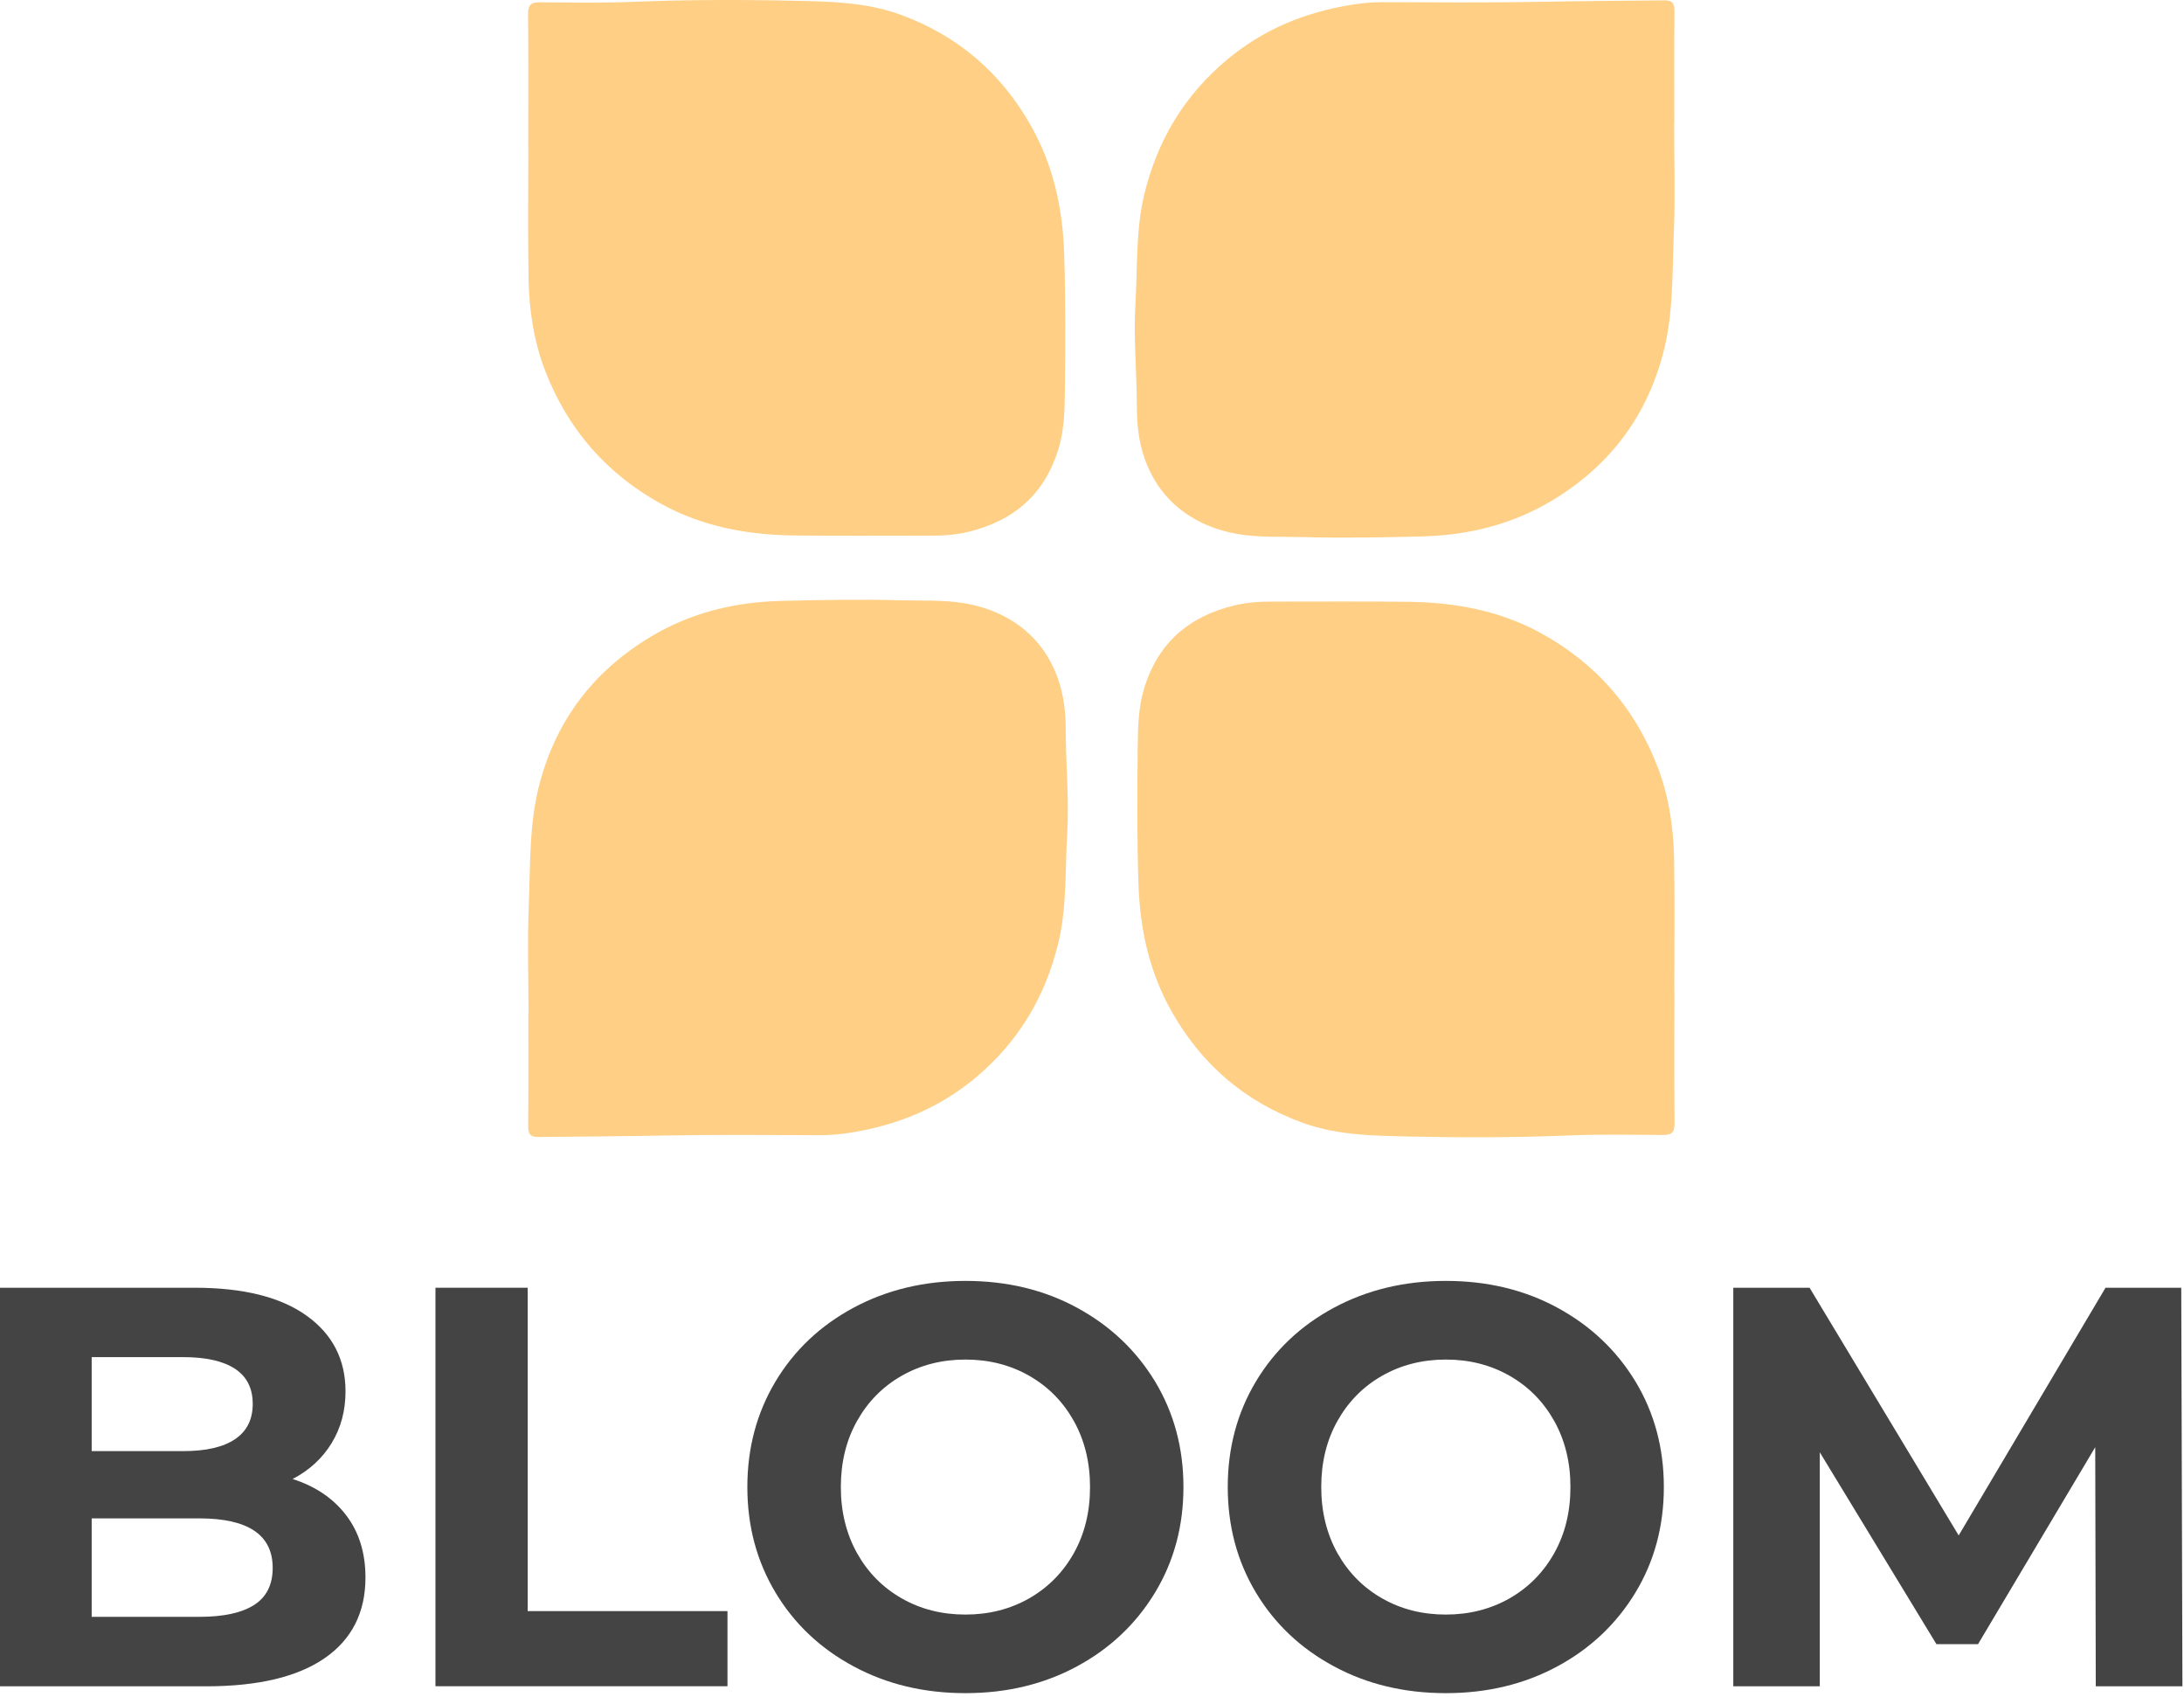
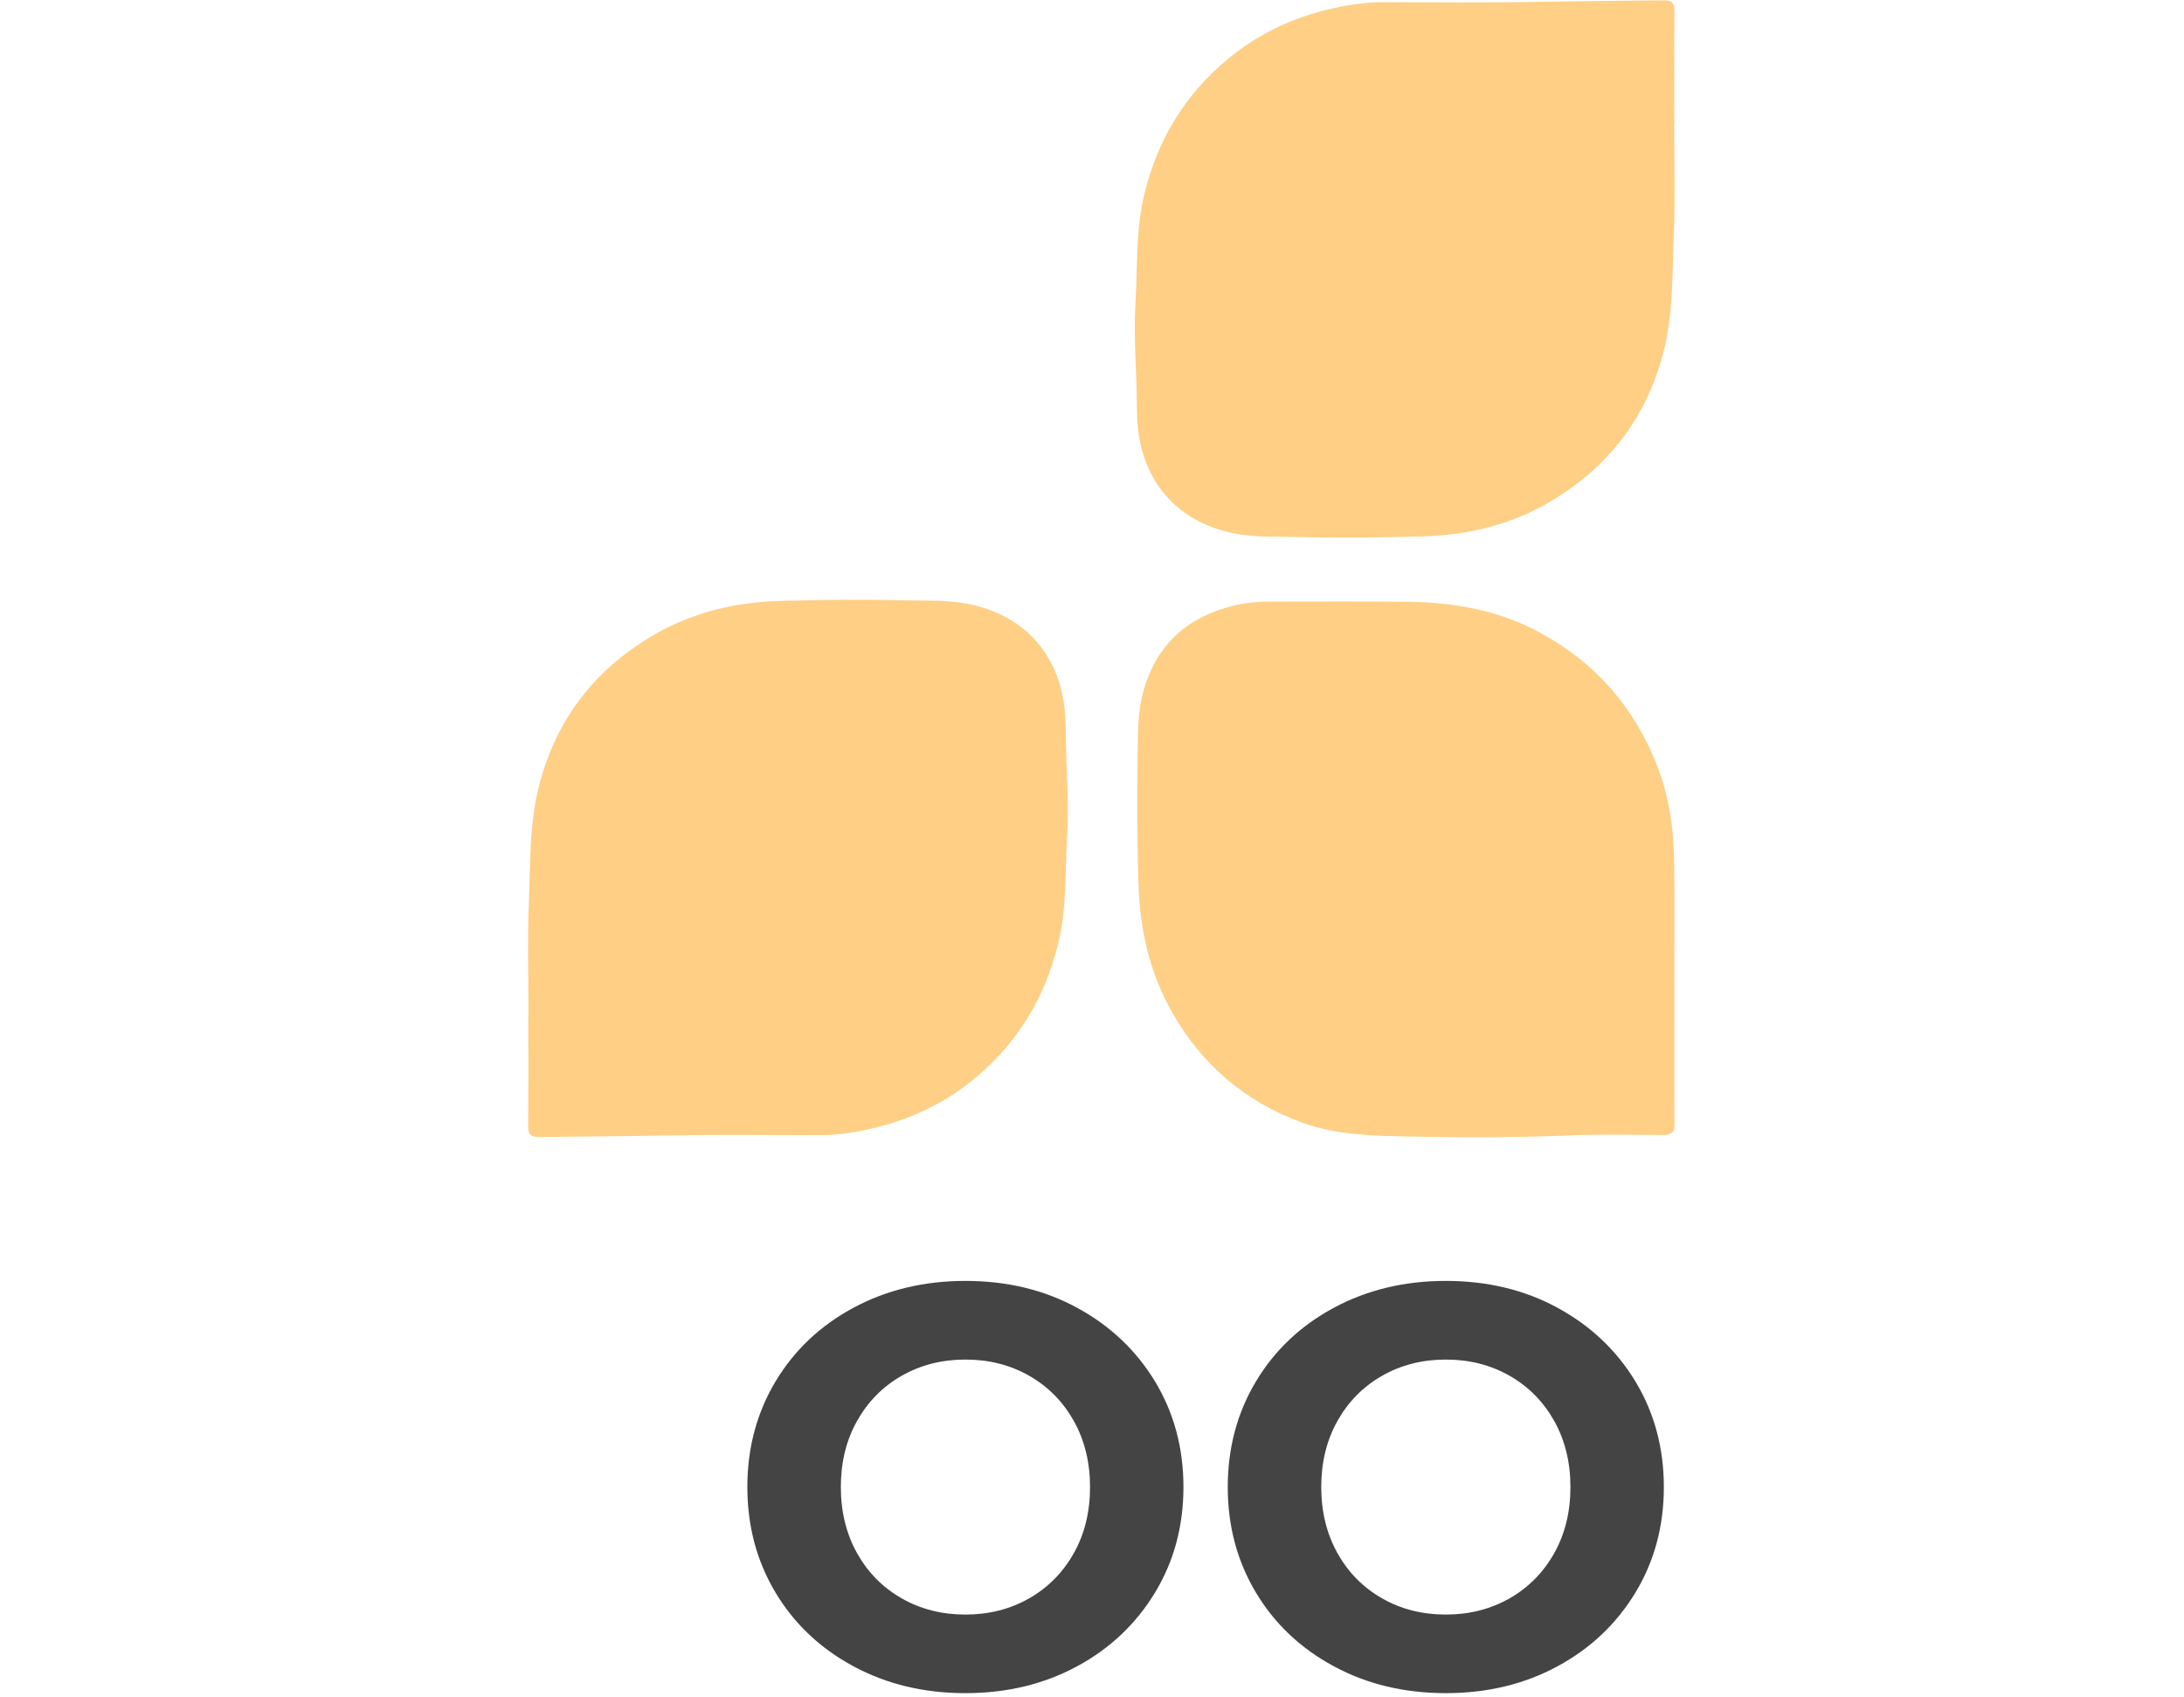
<svg xmlns="http://www.w3.org/2000/svg" width="278" height="216" viewBox="0 0 278 216" fill="none">
  <path d="M67.27 128.937C67.27 124.337 67.12 119.737 67.31 115.147C67.52 109.987 67.34 104.757 68.69 99.697C70.85 91.547 75.64 85.327 82.85 81.017C87.95 77.967 93.51 76.607 99.49 76.467C104.48 76.347 109.48 76.247 114.47 76.387C117.25 76.467 120.05 76.307 122.82 76.777C129.42 77.917 134.29 82.237 135.41 89.377C135.61 90.647 135.65 91.917 135.66 93.197C135.68 97.507 136.1 101.827 135.84 106.137C135.56 110.787 135.82 115.467 134.7 120.057C133.03 126.907 129.59 132.627 124.15 137.167C119.51 141.037 114.15 143.207 108.25 144.137C107 144.337 105.73 144.457 104.44 144.457C97.84 144.437 91.24 144.377 84.65 144.497C79.3 144.597 73.96 144.637 68.61 144.687C67.57 144.697 67.22 144.397 67.23 143.327C67.28 138.527 67.25 133.727 67.25 128.937C67.25 128.937 67.26 128.937 67.27 128.937Z" fill="#FECF85" />
  <path d="M213.13 125.717C213.13 131.477 213.1 137.237 213.15 142.987C213.16 144.127 212.74 144.437 211.68 144.427C207.64 144.407 203.6 144.327 199.57 144.497C192.82 144.767 186.07 144.777 179.32 144.627C174.76 144.527 170.16 144.467 165.75 142.857C158.42 140.177 152.9 135.417 149.1 128.647C146.31 123.677 145.12 118.317 144.92 112.607C144.72 106.767 144.76 100.937 144.82 95.117C144.85 92.627 144.88 90.117 145.62 87.657C147.38 81.817 151.34 78.427 157.15 77.037C158.74 76.657 160.38 76.547 162.02 76.557C167.82 76.567 173.62 76.507 179.41 76.587C185.26 76.667 190.93 77.717 196.12 80.557C203.11 84.377 208.06 90.037 210.95 97.477C212.41 101.237 213.01 105.177 213.09 109.177C213.19 114.697 213.12 120.207 213.12 125.727C213.12 125.717 213.12 125.717 213.13 125.717Z" fill="#FECF85" />
  <path d="M213.1 15.797C213.1 20.397 213.25 24.997 213.06 29.587C212.85 34.747 213.03 39.977 211.68 45.037C209.52 53.187 204.73 59.407 197.52 63.717C192.42 66.767 186.86 68.127 180.88 68.267C175.89 68.387 170.89 68.487 165.9 68.347C163.12 68.267 160.32 68.427 157.55 67.957C150.95 66.817 146.08 62.497 144.96 55.357C144.76 54.087 144.72 52.817 144.71 51.537C144.69 47.227 144.27 42.907 144.53 38.597C144.81 33.947 144.55 29.267 145.67 24.677C147.34 17.827 150.78 12.107 156.22 7.567C160.86 3.697 166.22 1.527 172.12 0.597C173.37 0.397 174.64 0.277 175.93 0.277C182.53 0.297 189.13 0.357 195.72 0.237C201.07 0.137 206.41 0.097 211.76 0.047C212.8 0.037 213.15 0.337 213.14 1.407C213.09 6.207 213.12 11.007 213.12 15.797C213.11 15.797 213.1 15.797 213.1 15.797Z" fill="#FECF85" />
-   <path d="M67.24 19.007C67.24 13.247 67.27 7.487 67.22 1.737C67.21 0.597 67.63 0.287 68.69 0.297C72.73 0.317 76.77 0.397 80.8 0.227C87.55 -0.043 94.3 -0.053 101.05 0.097C105.61 0.197 110.21 0.257 114.62 1.867C121.95 4.547 127.47 9.307 131.27 16.077C134.06 21.047 135.25 26.407 135.45 32.117C135.65 37.957 135.61 43.787 135.55 49.607C135.52 52.097 135.49 54.607 134.75 57.067C132.99 62.907 129.03 66.297 123.22 67.687C121.63 68.067 119.99 68.177 118.35 68.167C112.55 68.157 106.75 68.217 100.96 68.137C95.11 68.057 89.44 67.007 84.25 64.167C77.26 60.347 72.31 54.687 69.42 47.247C67.96 43.487 67.36 39.547 67.28 35.547C67.18 30.027 67.25 24.517 67.25 18.997C67.25 19.007 67.24 19.007 67.24 19.007Z" fill="#FECF85" />
-   <path d="M44.06 192.82C45.7 194.97 46.52 197.61 46.52 200.75C46.52 205.19 44.79 208.61 41.34 211C37.89 213.39 32.85 214.59 26.23 214.59H0V163.87H24.78C30.96 163.87 35.71 165.05 39.02 167.42C42.33 169.79 43.98 173 43.98 177.06C43.98 179.52 43.39 181.72 42.21 183.65C41.03 185.58 39.37 187.1 37.25 188.21C40.15 189.14 42.42 190.67 44.06 192.82ZM11.67 172.71V184.66H23.33C26.23 184.66 28.43 184.15 29.92 183.14C31.42 182.13 32.17 180.63 32.17 178.65C32.17 176.67 31.42 175.18 29.92 174.19C28.42 173.2 26.22 172.7 23.33 172.7H11.67V172.71ZM32.36 204.23C33.93 203.22 34.71 201.65 34.71 199.52C34.71 195.32 31.59 193.22 25.36 193.22H11.67V205.75H25.36C28.46 205.75 30.79 205.24 32.36 204.23Z" fill="#444444" />
-   <path d="M55.43 163.87H67.17V205.02H92.6V214.58H55.43V163.87Z" fill="#444444" />
  <path d="M108.65 212.05C104.42 209.78 101.11 206.65 98.72 202.67C96.33 198.68 95.13 194.21 95.13 189.23C95.13 184.26 96.33 179.78 98.72 175.79C101.11 171.81 104.42 168.68 108.65 166.41C112.88 164.14 117.62 163 122.89 163C128.15 163 132.89 164.13 137.09 166.41C141.29 168.69 144.6 171.81 147.02 175.79C149.43 179.78 150.64 184.26 150.64 189.23C150.64 194.21 149.43 198.69 147.02 202.67C144.6 206.65 141.3 209.78 137.09 212.05C132.89 214.32 128.15 215.46 122.89 215.46C117.62 215.46 112.88 214.33 108.65 212.05ZM131 203.4C133.41 202.02 135.31 200.1 136.69 197.64C138.07 195.18 138.75 192.38 138.75 189.23C138.75 186.09 138.06 183.29 136.69 180.83C135.31 178.37 133.42 176.45 131 175.07C128.58 173.69 125.88 173.01 122.89 173.01C119.89 173.01 117.19 173.7 114.78 175.07C112.36 176.45 110.47 178.37 109.09 180.83C107.71 183.29 107.03 186.1 107.03 189.23C107.03 192.37 107.72 195.17 109.09 197.64C110.47 200.1 112.36 202.02 114.78 203.4C117.19 204.78 119.9 205.46 122.89 205.46C125.88 205.46 128.59 204.77 131 203.4Z" fill="#444444" />
  <path d="M169.8 212.05C165.57 209.78 162.26 206.65 159.87 202.67C157.48 198.68 156.28 194.21 156.28 189.23C156.28 184.26 157.48 179.78 159.87 175.79C162.26 171.81 165.57 168.68 169.8 166.41C174.03 164.14 178.77 163 184.04 163C189.3 163 194.04 164.13 198.24 166.41C202.44 168.69 205.75 171.81 208.17 175.79C210.58 179.78 211.79 184.26 211.79 189.23C211.79 194.21 210.58 198.69 208.17 202.67C205.75 206.65 202.45 209.78 198.24 212.05C194.04 214.32 189.3 215.46 184.04 215.46C178.77 215.46 174.02 214.33 169.8 212.05ZM192.15 203.4C194.56 202.02 196.46 200.1 197.84 197.64C199.22 195.18 199.9 192.38 199.9 189.23C199.9 186.09 199.21 183.29 197.84 180.83C196.46 178.37 194.57 176.45 192.15 175.07C189.73 173.69 187.03 173.01 184.04 173.01C181.04 173.01 178.34 173.7 175.93 175.07C173.51 176.45 171.62 178.37 170.24 180.83C168.86 183.29 168.18 186.1 168.18 189.23C168.18 192.37 168.87 195.17 170.24 197.64C171.62 200.1 173.51 202.02 175.93 203.4C178.34 204.78 181.05 205.46 184.04 205.46C187.03 205.46 189.73 204.77 192.15 203.4Z" fill="#444444" />
-   <path d="M266.77 214.59L266.7 184.16L251.78 209.23H246.49L231.64 184.81V214.59H220.63V163.87H230.34L249.32 195.39L268.01 163.87H277.65L277.8 214.59H266.77Z" fill="#444444" />
</svg>